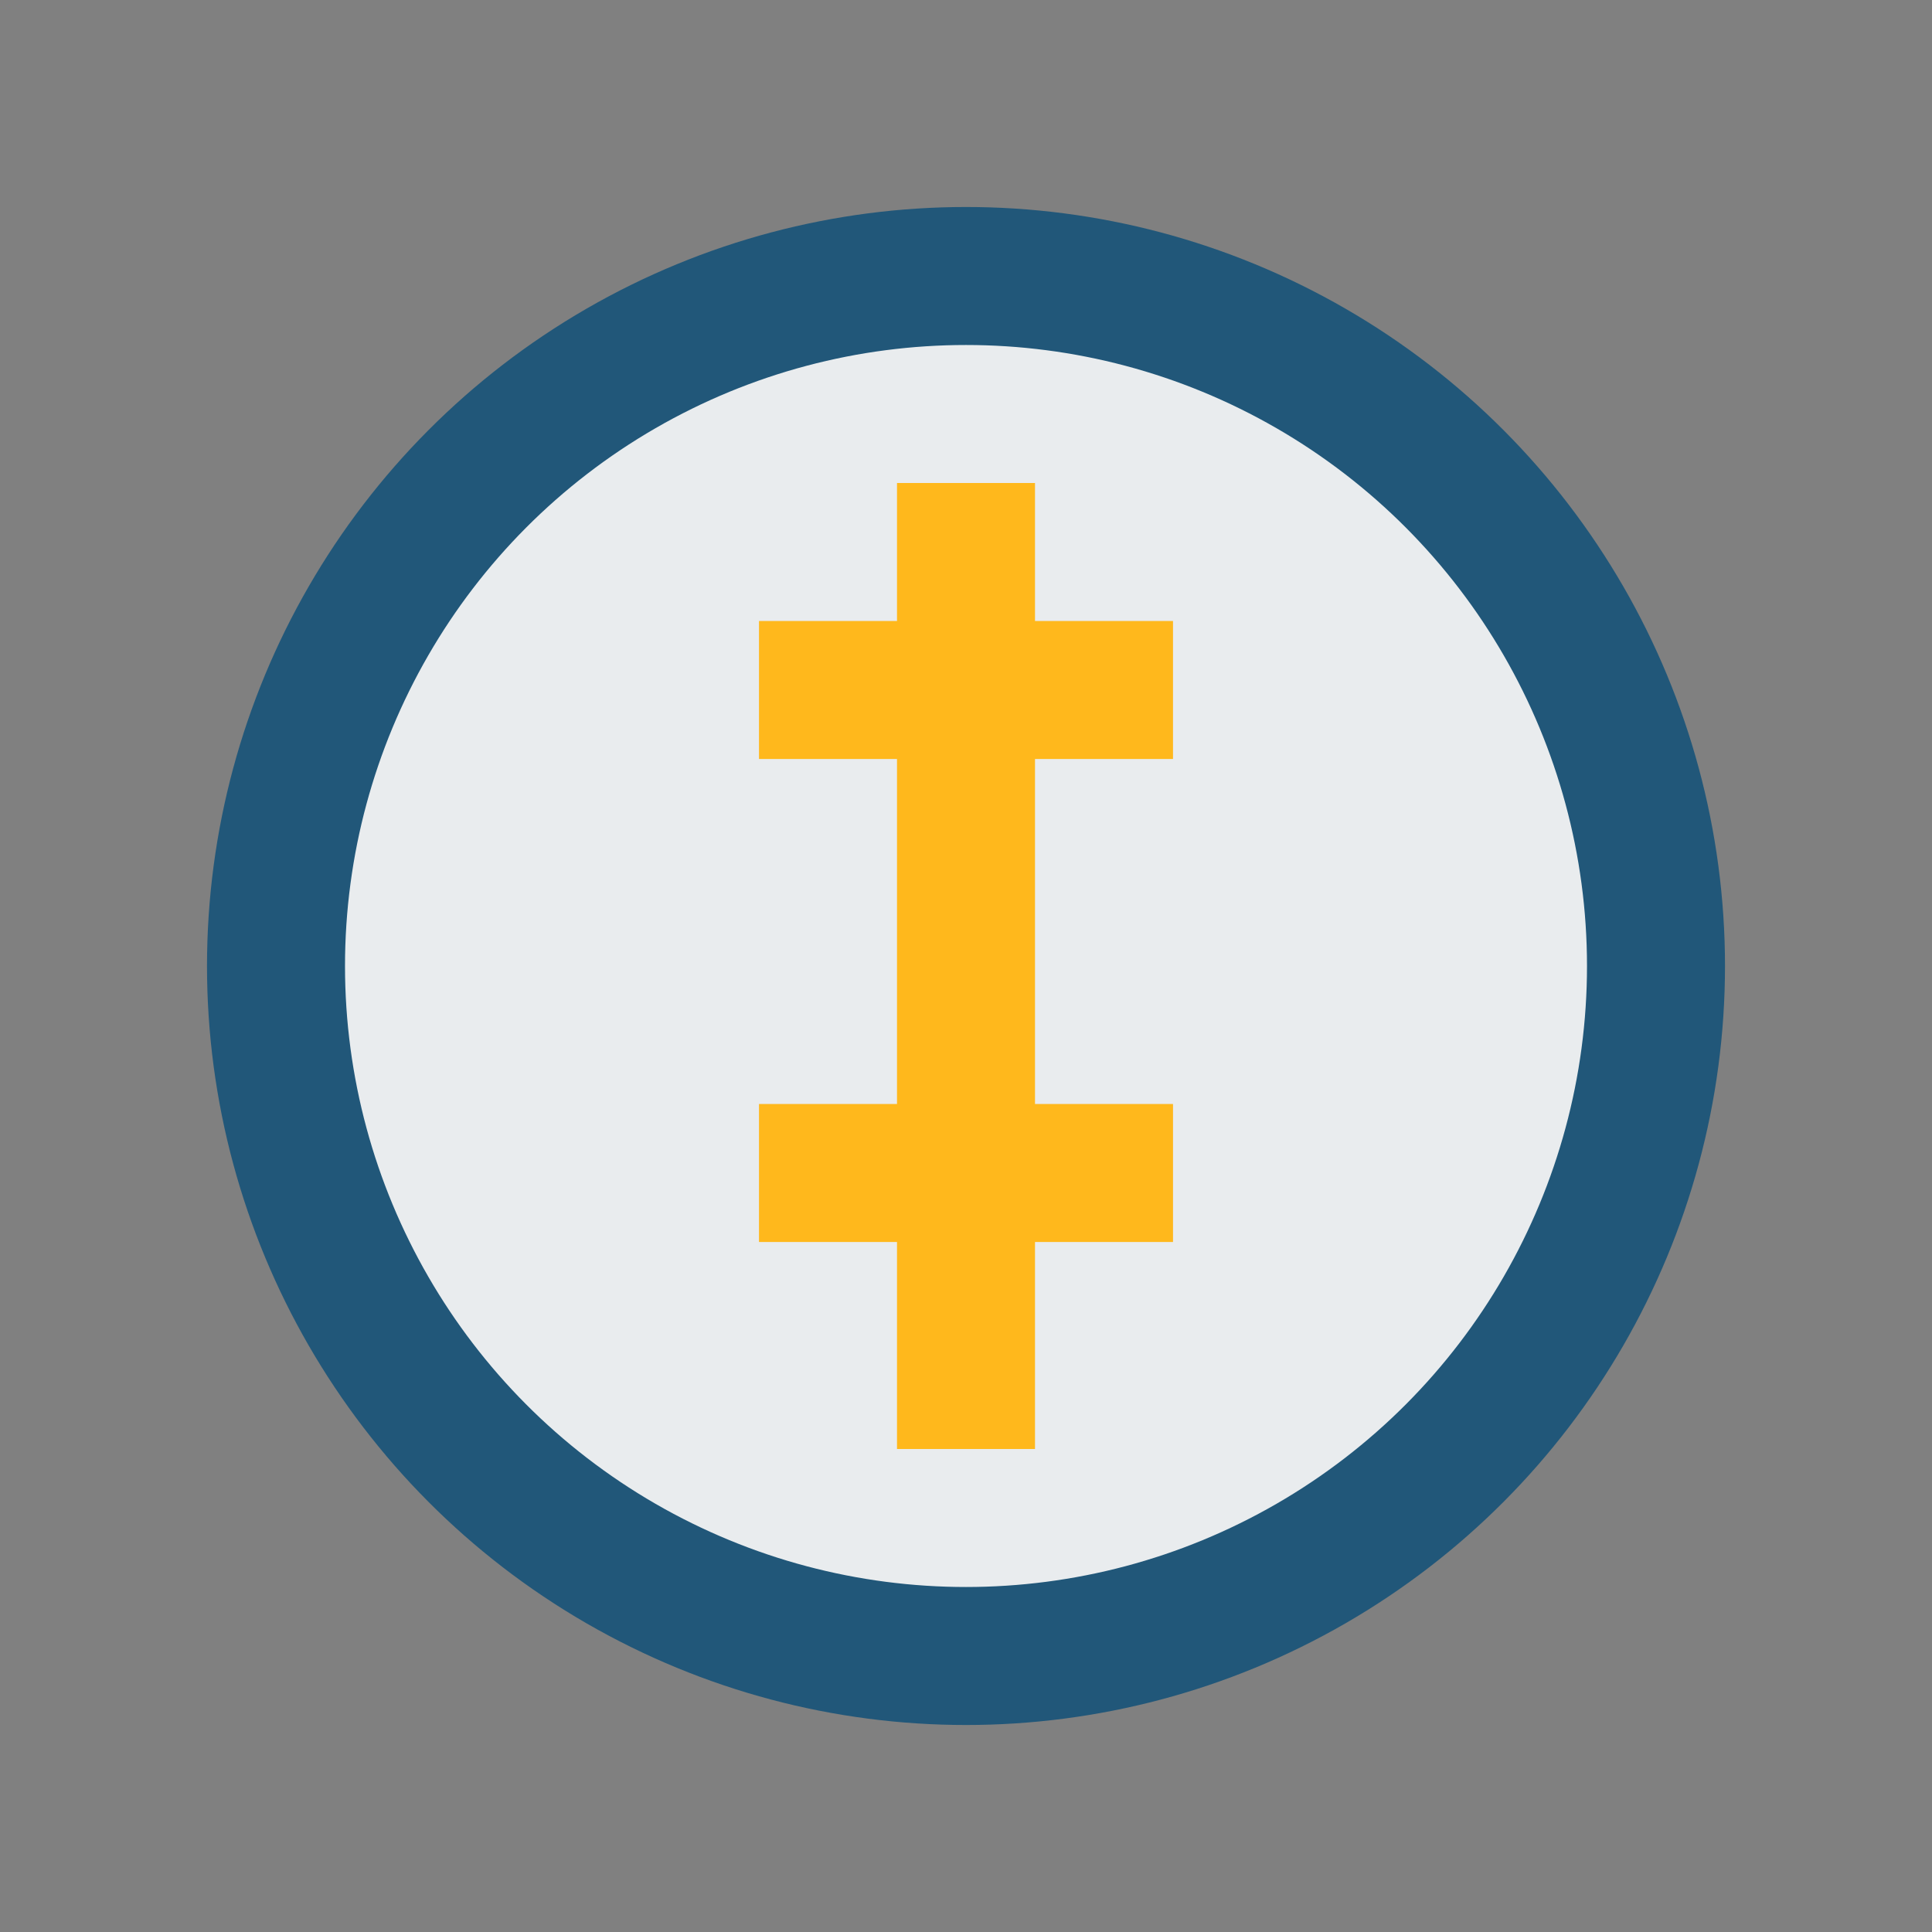
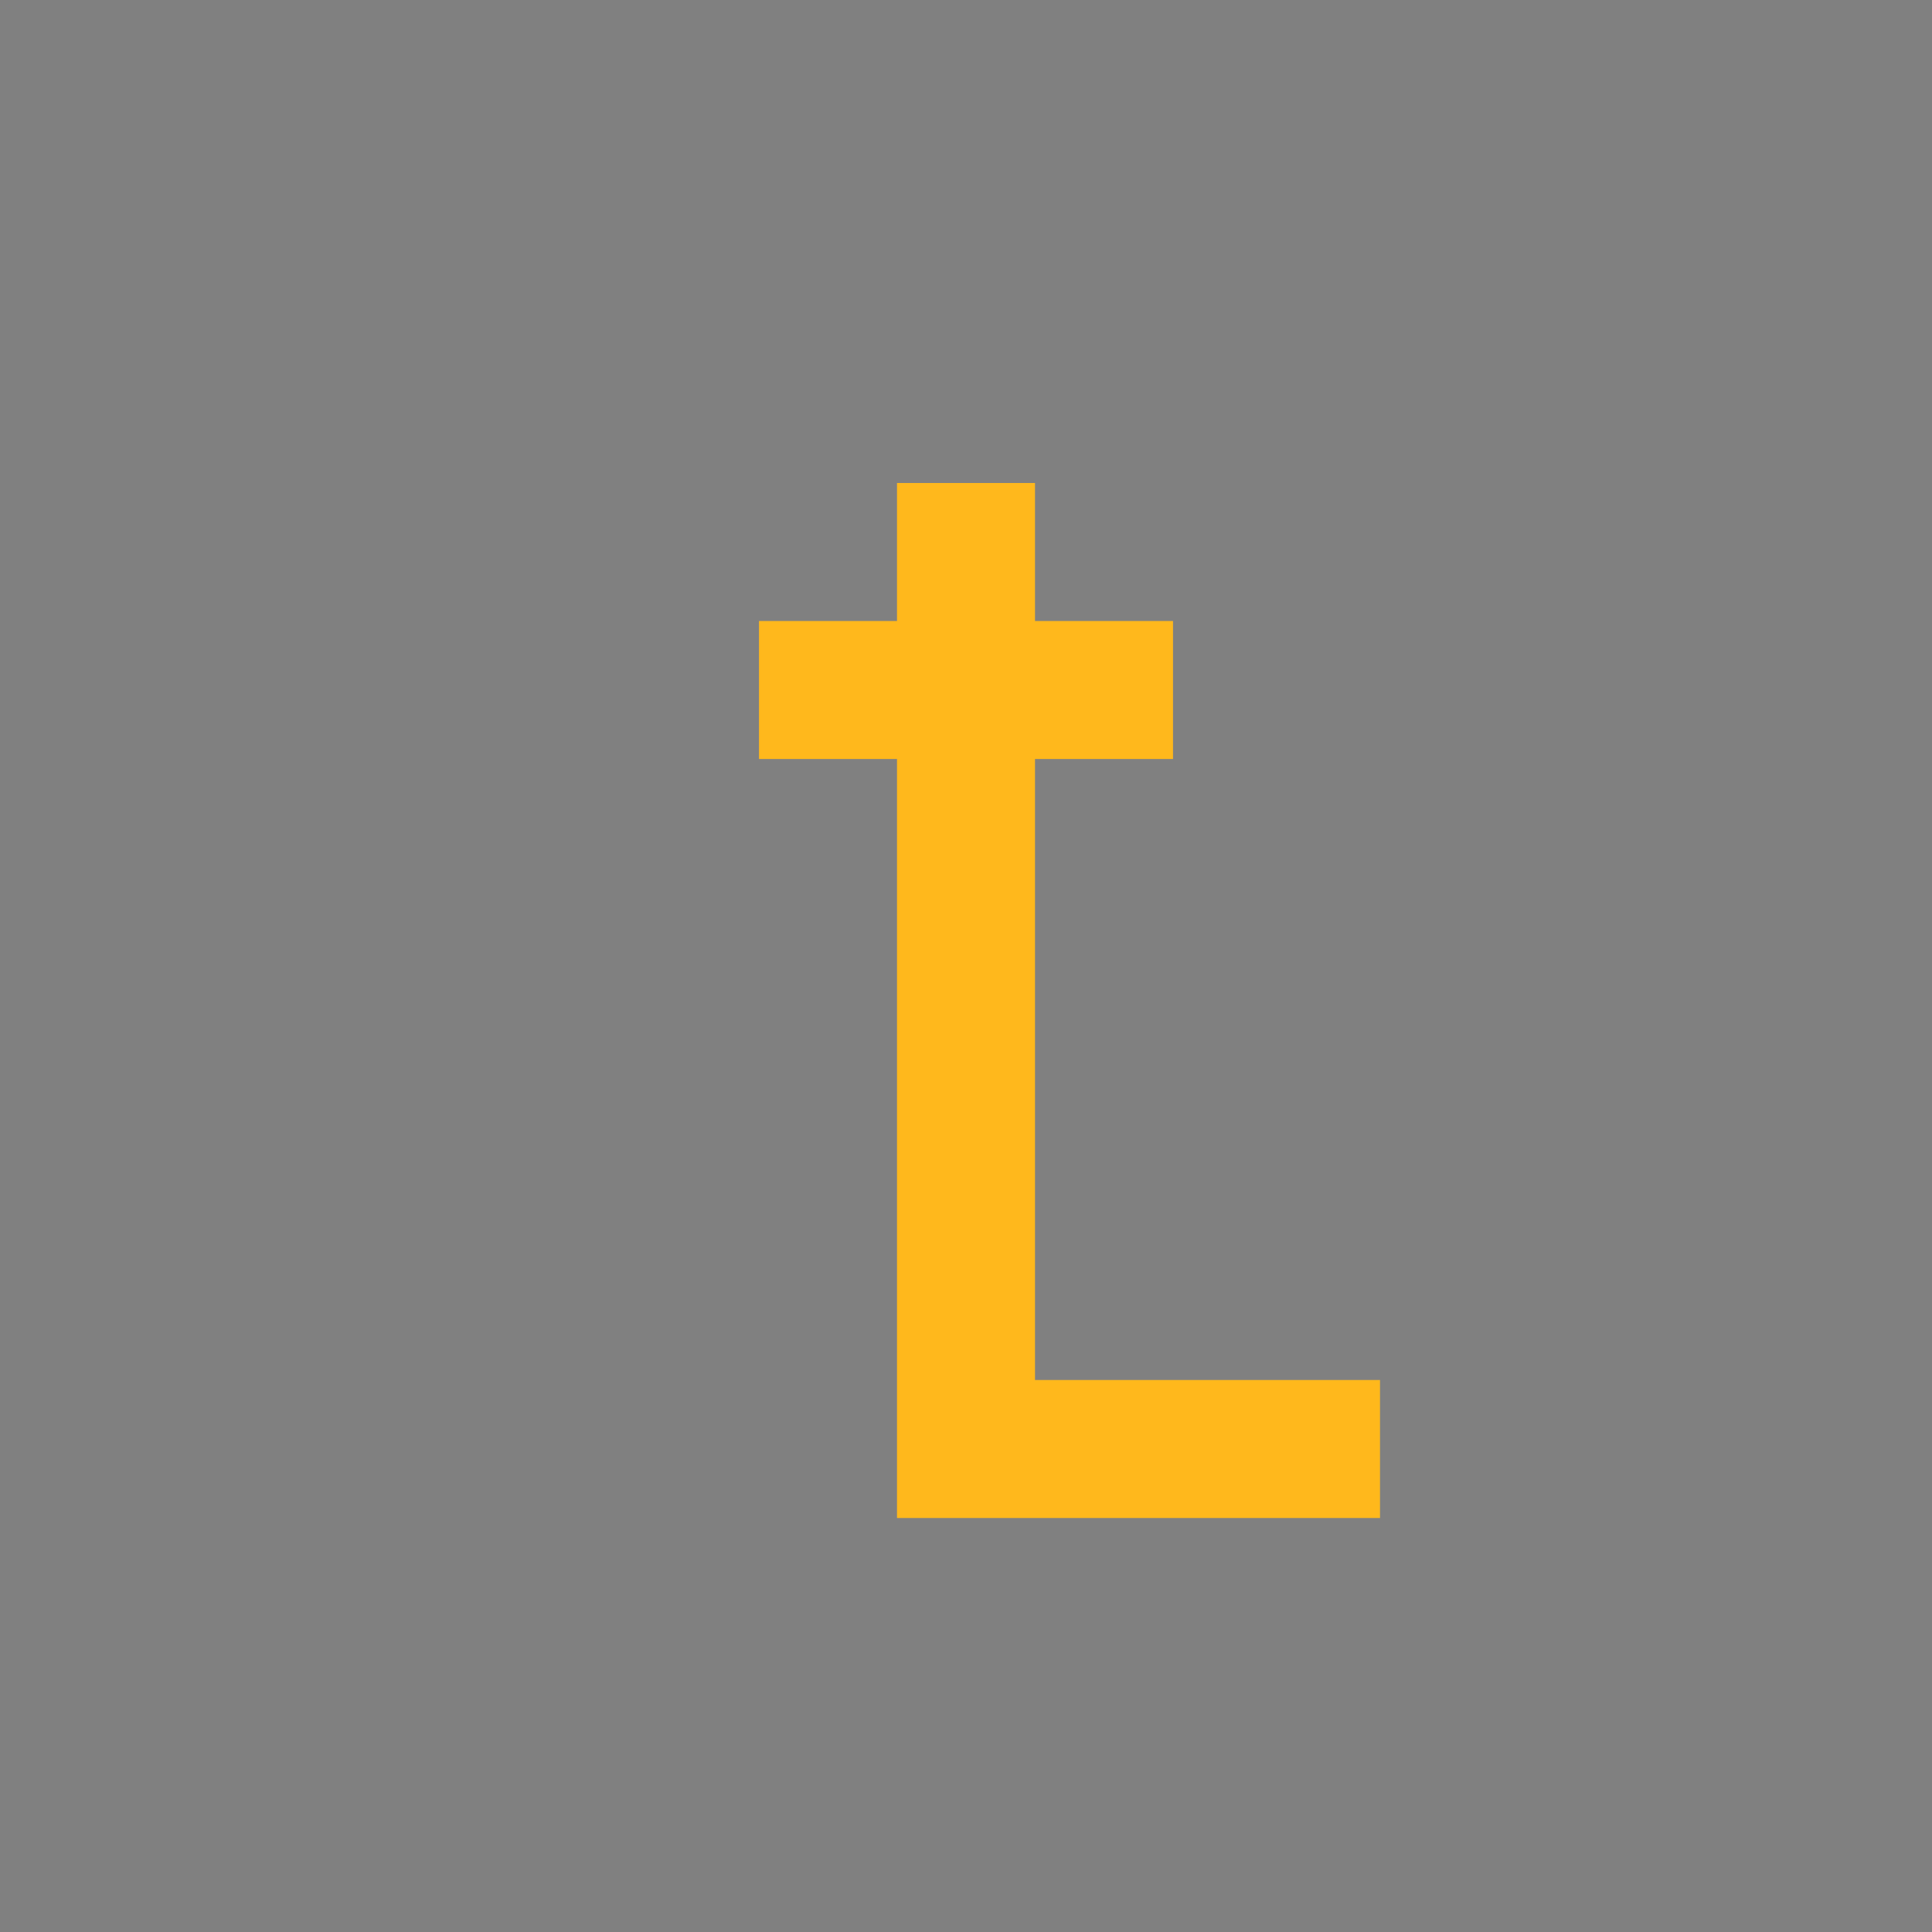
<svg xmlns="http://www.w3.org/2000/svg" width="28" height="28" viewBox="0 0 28 28">
  <rect x="0" y="0" width="28" height="28" fill="#808080" stroke="none" />
-   <circle cx="14" cy="14" r="10" fill="#E9ECEE" stroke="#215779" stroke-width="2" />
-   <path d="M11 10h6m-3-3v14m-3-4h6" stroke="#FFB81C" stroke-width="2" fill="none" />
+   <path d="M11 10h6m-3-3v14h6" stroke="#FFB81C" stroke-width="2" fill="none" />
</svg>